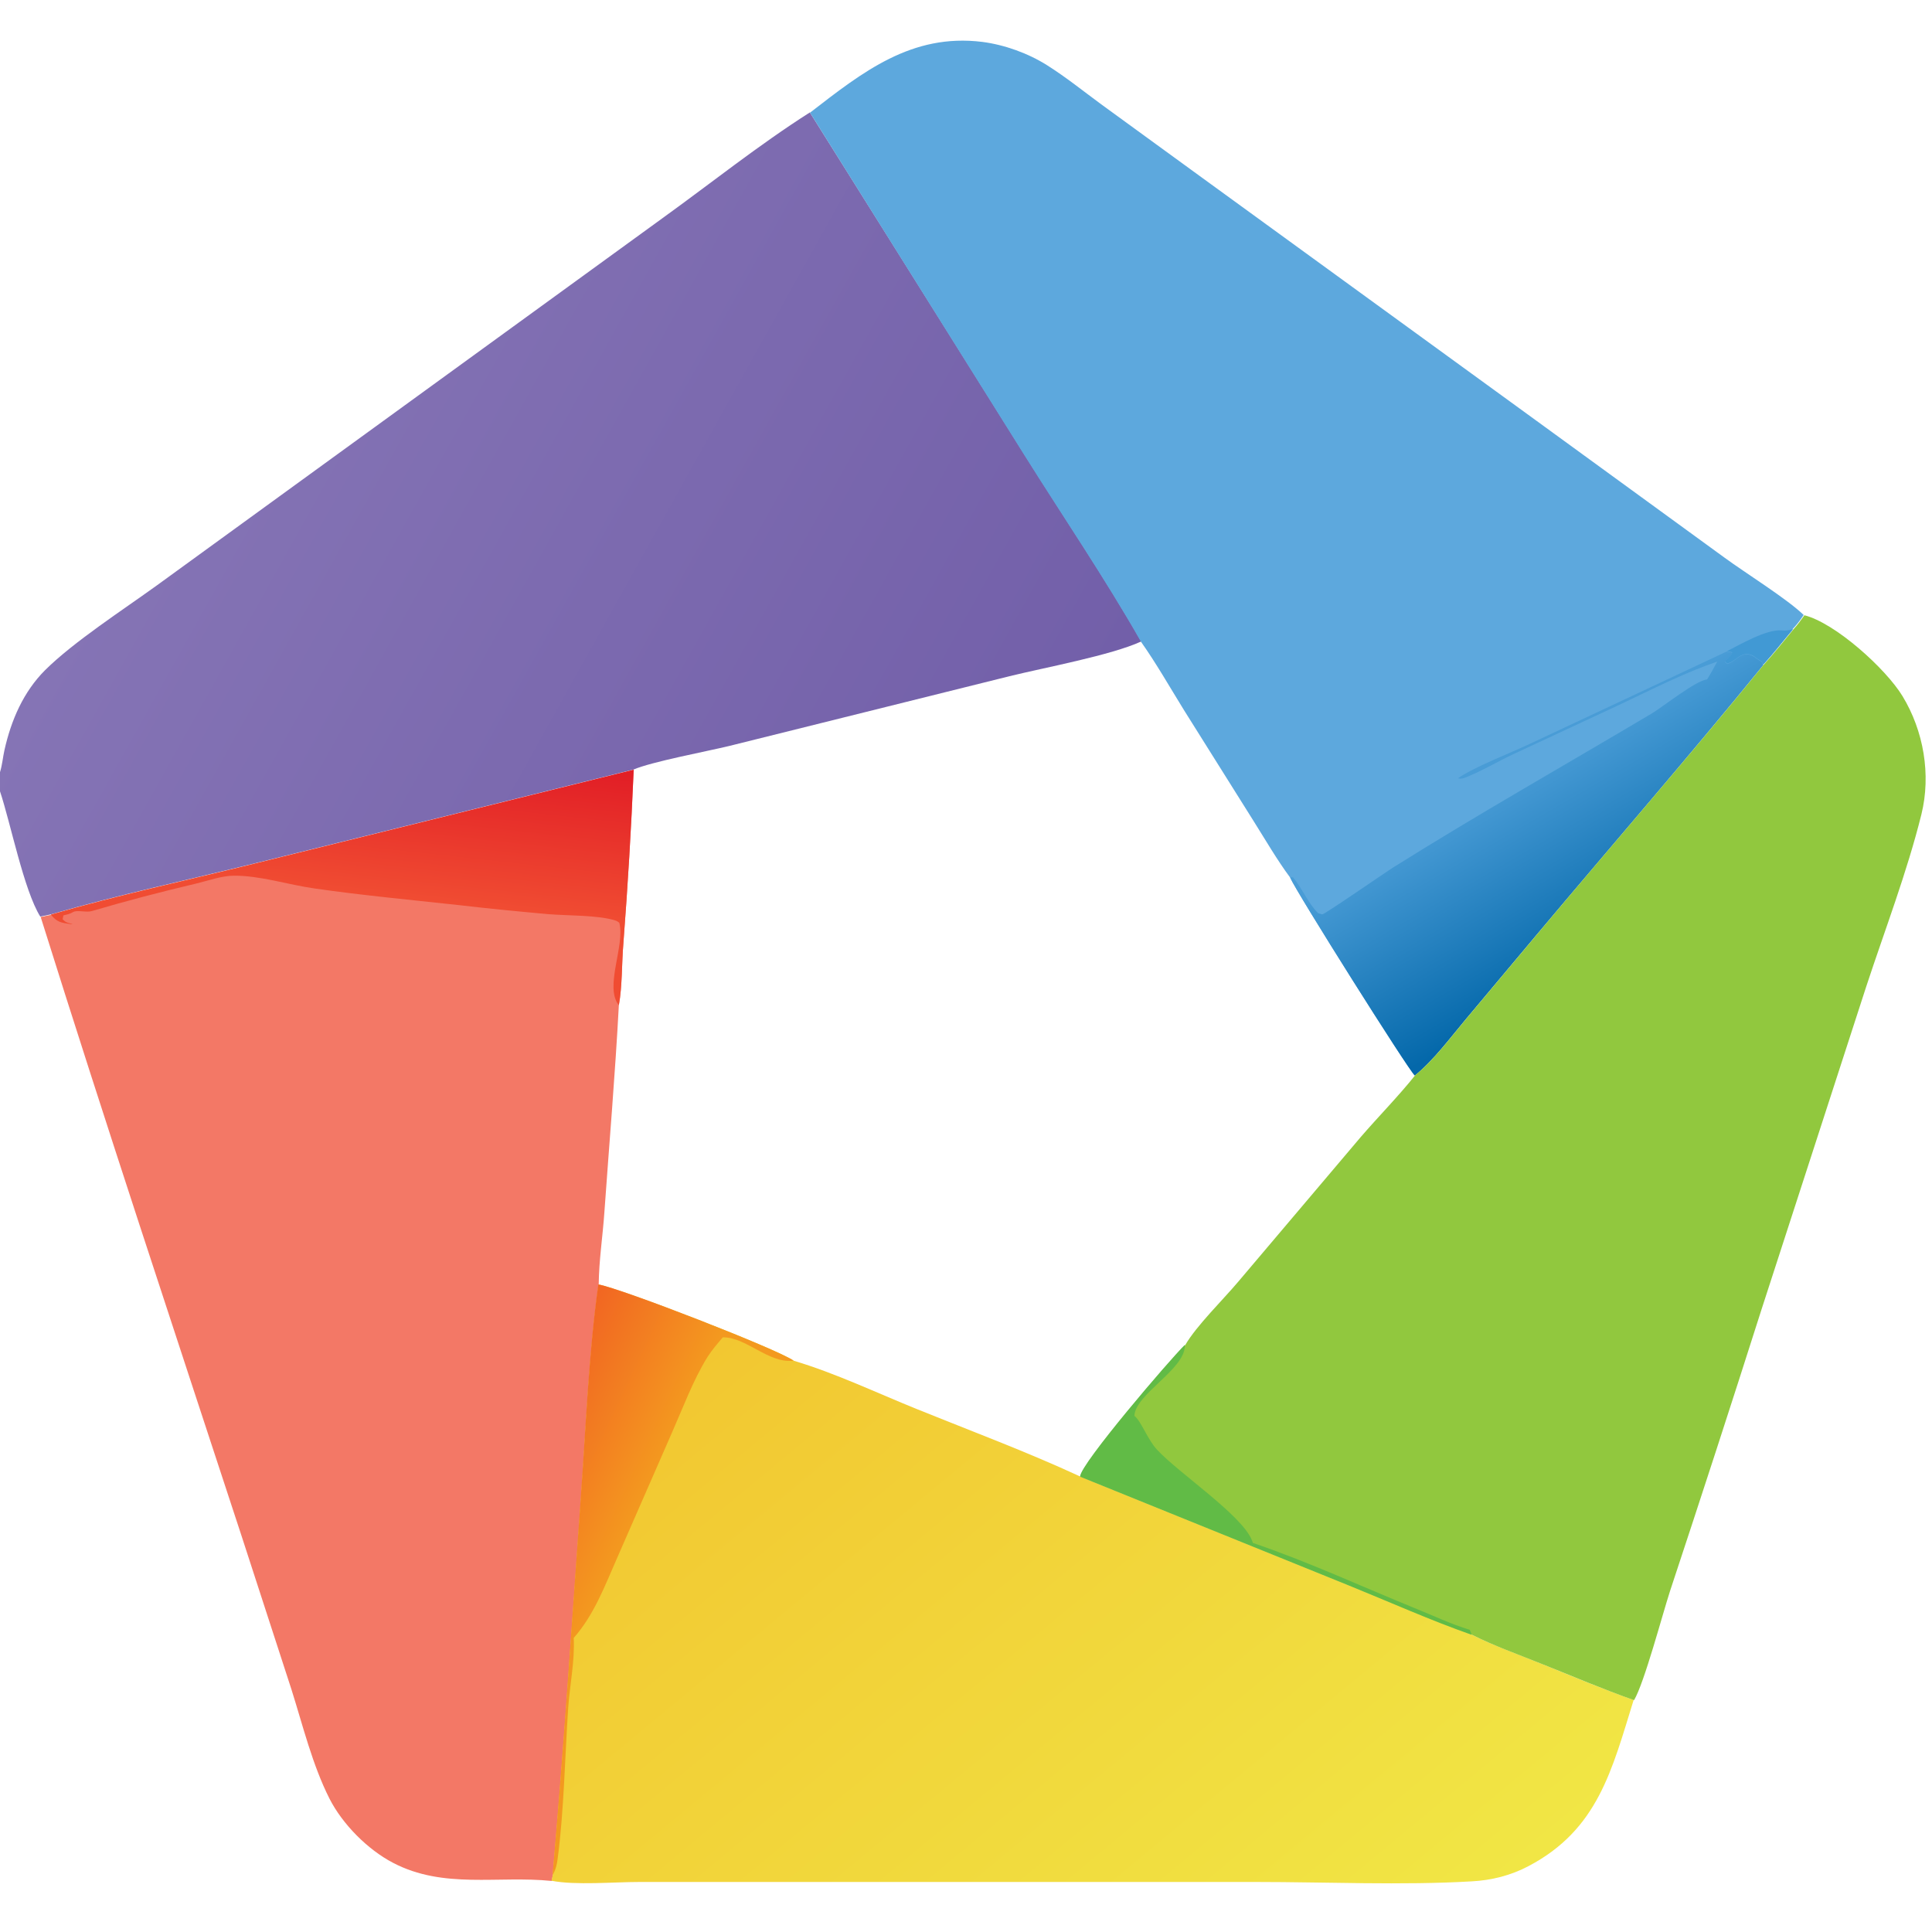
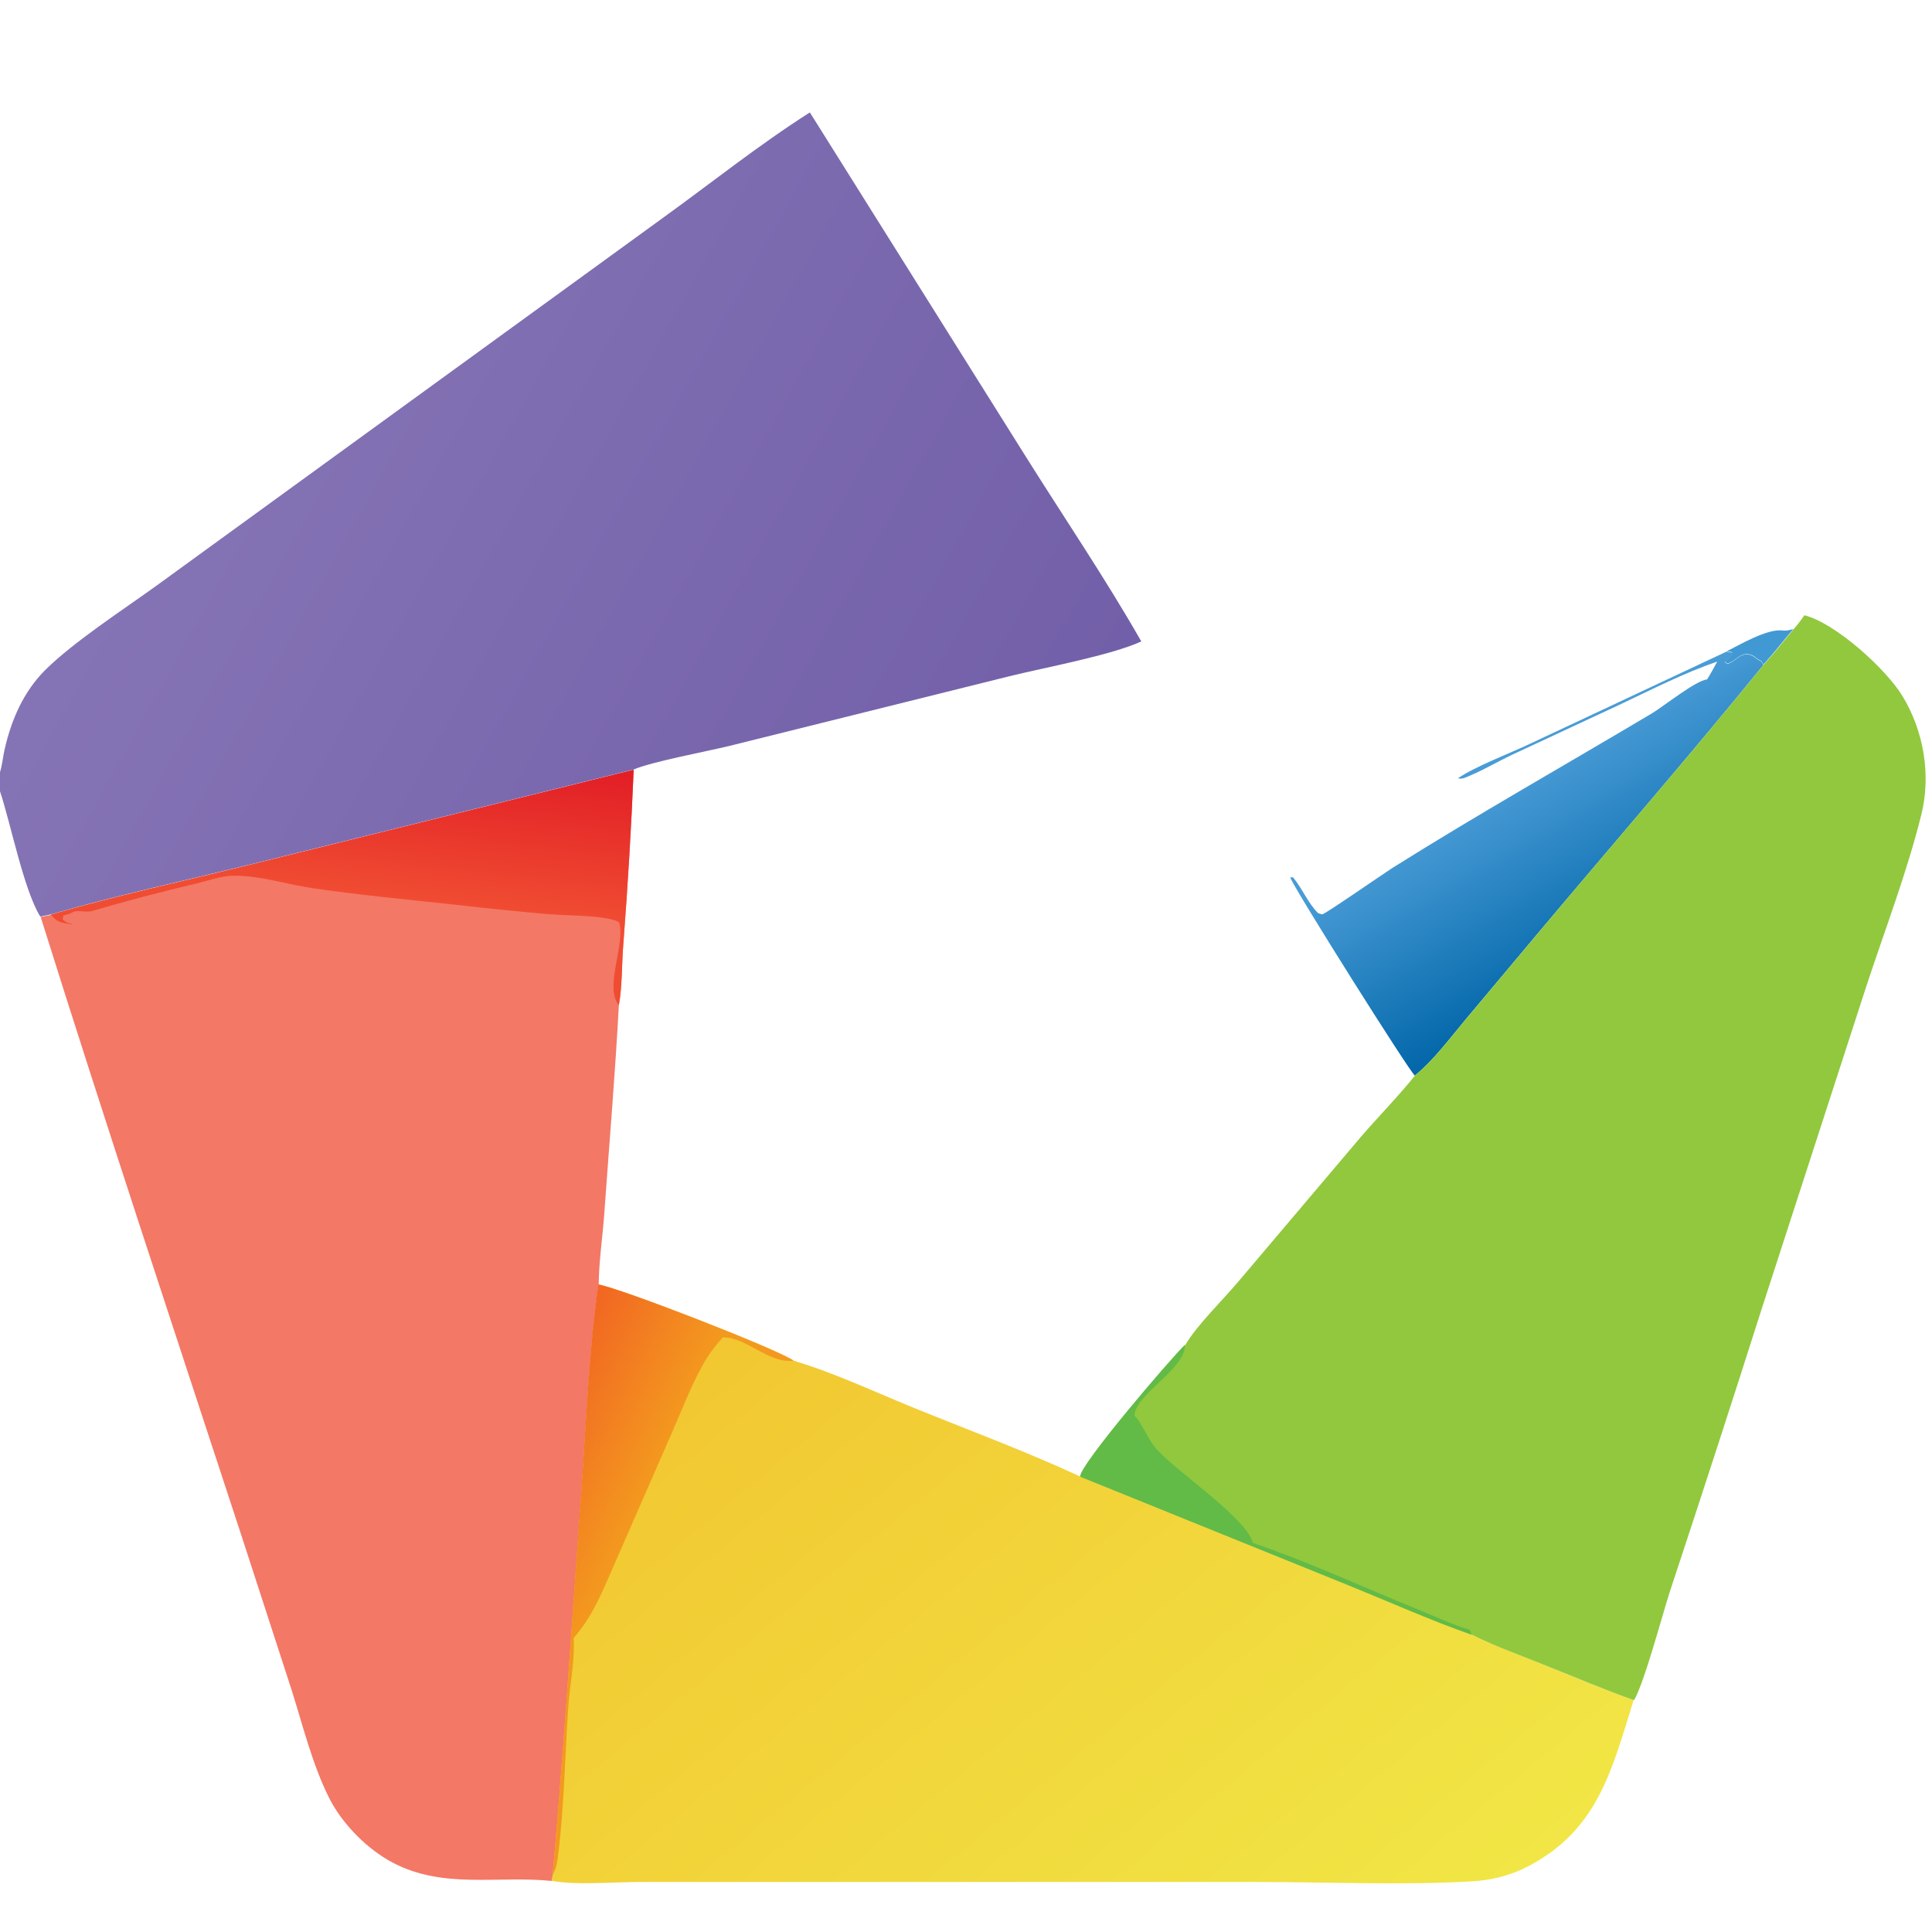
<svg xmlns="http://www.w3.org/2000/svg" width="96px" height="96px" id="uuid-4ce671c9-2b80-45fc-a71c-d2f335388088" data-name="Layer 1" viewBox="0 0 95 91">
  <defs>
    <style>
      .uuid-28317af9-281d-4a3d-b996-611ad93441dd {
        fill: #5da8dd;
      }

      .uuid-17be59f8-62ad-4539-b3f0-a563900e7702 {
        fill: #f37866;
      }

      .uuid-4ed6655d-d23c-4896-9516-9cf2448ca76c {
        fill: url(#uuid-f217a6eb-dac6-459e-8396-34990702ffe7);
      }

      .uuid-87c79174-79a0-4ae3-a68a-31c47139da7d {
        fill: #61bb46;
      }

      .uuid-152f60c9-79af-4fd2-9eaa-b431e1a798a7 {
        fill: url(#uuid-7aa8836b-5111-42e9-ae6a-cb57e718801e);
      }

      .uuid-f953770c-cb85-4ada-8c8e-e39e424cf33a {
        fill: url(#uuid-2cd223ac-d459-42b3-a96c-26afbca2878a);
      }

      .uuid-55354789-1957-44c6-b8bb-1f4bf0b8132d {
        fill: #91c83e;
      }

      .uuid-46d9a626-3c7e-4173-9284-13bc9f8a7517 {
        fill: #4199d4;
      }

      .uuid-36be3b26-c380-4c37-9ea5-1f71895fbe45 {
        fill: url(#uuid-79e95eb9-77b5-45d8-b502-584813e7af58);
      }

      .uuid-baedc0e4-1799-4394-a866-cb0e2f11a1c3 {
        fill: url(#uuid-755e490b-a269-4986-a41c-552977899941);
      }
    </style>
    <linearGradient id="uuid-f217a6eb-dac6-459e-8396-34990702ffe7" x1="50.03" y1="52.41" x2="9.81" y2="74.83" gradientTransform="translate(0 91.96) scale(1 -1)" gradientUnits="userSpaceOnUse">
      <stop offset="0" stop-color="#725fa9" />
      <stop offset="1" stop-color="#8574b5" />
    </linearGradient>
    <linearGradient id="uuid-755e490b-a269-4986-a41c-552977899941" x1="17.63" y1="57.25" x2="16.85" y2="50.13" gradientTransform="translate(0 91.96) scale(1 -1)" gradientUnits="userSpaceOnUse">
      <stop offset="0" stop-color="#e21f26" />
      <stop offset="1" stop-color="#f04c32" />
    </linearGradient>
    <linearGradient id="uuid-79e95eb9-77b5-45d8-b502-584813e7af58" x1="80" y1="47.57" x2="75.01" y2="56.15" gradientTransform="translate(0 91.96) scale(1 -1)" gradientUnits="userSpaceOnUse">
      <stop offset="0" stop-color="#0468aa" />
      <stop offset="1" stop-color="#499cd6" />
    </linearGradient>
    <linearGradient id="uuid-7aa8836b-5111-42e9-ae6a-cb57e718801e" x1="35.32" y1="28.14" x2="64.24" y2="-6.77" gradientTransform="translate(0 91.96) scale(1 -1)" gradientUnits="userSpaceOnUse">
      <stop offset="0" stop-color="#f2c731" />
      <stop offset="1" stop-color="#f1e645" />
    </linearGradient>
    <linearGradient id="uuid-2cd223ac-d459-42b3-a96c-26afbca2878a" x1="23.99" y1="18.69" x2="29.68" y2="16.02" gradientTransform="translate(0 91.96) scale(1 -1)" gradientUnits="userSpaceOnUse">
      <stop offset="0" stop-color="#f26722" />
      <stop offset="1" stop-color="#f3991f" />
    </linearGradient>
  </defs>
  <path class="uuid-4ed6655d-d23c-4896-9516-9cf2448ca76c" d="M39.83,3.54l10.54,16.8c1.91,3.05,3.97,6.08,5.75,9.2-1.47.68-4.78,1.29-6.48,1.71l-13.78,3.43c-1.16.28-3.79.77-4.71,1.16l-18.57,4.6c-3.35.83-6.76,1.56-10.07,2.52l-.53.11c-.81-1.31-1.45-4.57-1.98-6.16v-.94c.11-.35.14-.73.22-1.09.33-1.47.93-2.86,2-3.93,1.4-1.39,3.84-2.97,5.5-4.17l8.66-6.29,16.18-11.75c2.4-1.73,4.76-3.62,7.26-5.21h0Z" />
  <path class="uuid-17be59f8-62ad-4539-b3f0-a563900e7702" d="M31.16,35.85c-.12,2.86-.29,5.71-.51,8.57-.08.96-.05,2.08-.22,3.01-.18,3.39-.47,6.77-.71,10.16-.08,1.18-.27,2.4-.28,3.57-.48,3.45-.62,6.97-.86,10.44-.44,6.2-.85,12.42-1.39,18.6l-.06.29c-2.65-.27-5.31.41-7.8-.89-1.25-.65-2.49-1.9-3.13-3.16-.84-1.66-1.31-3.6-1.87-5.37l-2.48-7.63c-3.31-10.1-6.67-20.21-9.85-30.35l.53-.11c3.31-.96,6.73-1.69,10.07-2.52l18.57-4.6Z" />
  <path class="uuid-baedc0e4-1799-4394-a866-cb0e2f11a1c3" d="M31.16,35.85c-.12,2.86-.29,5.71-.51,8.57-.08.96-.05,2.08-.22,3.01-.73-.9.32-2.94.02-4.06-.07-.05-.11-.08-.2-.11-.85-.27-2.36-.23-3.3-.31-1.45-.13-2.9-.27-4.35-.44-2.37-.26-4.75-.48-7.12-.82-1.29-.18-2.69-.64-3.98-.63-.6,0-1.28.25-1.87.39-1.74.41-3.42.85-5.12,1.35-.27.08-.72-.07-.92.05-.15.09-.3.12-.47.16l-.04.19c.16.18.28.18.5.24h-.11c-.46-.07-.67-.09-.97-.47,3.31-.96,6.73-1.69,10.07-2.52l18.57-4.6Z" />
-   <path class="uuid-28317af9-281d-4a3d-b996-611ad93441dd" d="M39.83,3.54C42.42,1.54,44.82-.37,48.3.06c1.09.14,2.26.56,3.19,1.15.92.58,1.79,1.28,2.66,1.92l4.85,3.53,16.29,11.84,9.52,6.93c1.01.74,3.08,2.03,3.88,2.81-.16.24-.33.47-.53.68-.49.58-.96,1.19-1.47,1.75-3.65,4.49-7.46,8.87-11.18,13.3l-3.43,4.09c-.79.94-1.58,2.02-2.53,2.8-.31-.27-5.81-9-6.12-9.72-.65-.88-1.21-1.85-1.79-2.77l-3.42-5.45c-.7-1.13-1.35-2.28-2.12-3.37-1.78-3.13-3.84-6.15-5.75-9.2L39.83,3.54Z" />
  <path class="uuid-36be3b26-c380-4c37-9ea5-1f71895fbe45" d="M63.45,41.14h.13c.46.55.73,1.26,1.23,1.76.05.01.17.06.21.06.15-.02,3.02-2.01,3.46-2.29,4.19-2.63,8.51-5.07,12.76-7.6.55-.33,2.16-1.62,2.7-1.66.18-.29.34-.58.5-.88-1.66.57-3.23,1.38-4.82,2.13l-5.26,2.45c-.7.33-1.37.73-2.08,1.03-.19.08-.39.19-.59.13.82-.57,2.56-1.23,3.55-1.7l9.66-4.53.28.05c-.05.2-.22.3-.37.45l.12.11c.46-.13.69-.67,1.25-.4.06.03.12.08.17.12.08.06.17.11.26.16l.1.17c-3.65,4.49-7.46,8.87-11.18,13.3l-3.43,4.09c-.79.94-1.58,2.02-2.53,2.8-.31-.27-5.81-9-6.12-9.72Z" />
  <path class="uuid-46d9a626-3c7e-4173-9284-13bc9f8a7517" d="M84.9,30.03c.65-.33,1.98-1.11,2.72-1.03.19.02.31,0,.49-.05l.07-.02c-.49.58-.96,1.19-1.47,1.75l-.1-.17c-.09-.05-.18-.1-.26-.16-.05-.04-.11-.09-.17-.12-.56-.26-.79.28-1.25.4l-.12-.11c.15-.14.31-.24.37-.45l-.28-.05Z" />
  <path class="uuid-152f60c9-79af-4fd2-9eaa-b431e1a798a7" d="M29.43,61.16c1.07.18,8.78,3.17,9.6,3.75,2.05.61,4.08,1.58,6.06,2.38,2.67,1.08,5.41,2.1,8.02,3.31l13.19,5.34c2.01.81,4.02,1.7,6.05,2.43,1.09.55,2.29.97,3.42,1.43,1.51.61,3.02,1.25,4.56,1.79-1.07,3.44-1.75,6.37-5.17,8.17-.87.46-1.82.7-2.8.75-3.4.2-7.17.03-10.6.03h-20.48s-9.84,0-9.84,0c-1.24,0-3.16.17-4.32-.06l.06-.29c.54-6.19.95-12.41,1.39-18.6.25-3.47.38-7,.86-10.44h0Z" />
  <path class="uuid-f953770c-cb85-4ada-8c8e-e39e424cf33a" d="M29.43,61.16c1.07.18,8.78,3.17,9.6,3.75-.02,0-.04,0-.06,0-1.2.12-2.29-1.17-3.43-1.15-.26.31-.54.63-.76.98-.69,1.11-1.18,2.44-1.71,3.64l-2.73,6.24c-.6,1.36-1.13,2.79-2.13,3.92.06,1.12-.19,2.3-.27,3.43-.16,2.37-.21,5.11-.52,7.43-.03.26-.1.57-.25.8.54-6.19.95-12.41,1.39-18.6.25-3.47.38-7,.86-10.44h0Z" />
  <path class="uuid-55354789-1957-44c6-b8bb-1f4bf0b8132d" d="M88.71,28.25c1.52.37,4.02,2.63,4.84,3.98,1.04,1.71,1.41,3.86.93,5.81-.71,2.86-1.8,5.69-2.72,8.49l-5.15,15.88c-1.47,4.62-2.97,9.23-4.49,13.82-.38,1.17-1.27,4.53-1.77,5.37-1.54-.54-3.05-1.19-4.56-1.79-1.14-.46-2.33-.88-3.42-1.43-2.04-.72-4.05-1.62-6.05-2.43l-13.19-5.34c.01-.61,4.43-5.77,5.15-6.47.54-.94,1.88-2.25,2.61-3.12l6.02-7.11c.88-1.02,1.84-1.99,2.68-3.04.95-.78,1.74-1.86,2.53-2.8l3.43-4.09c3.72-4.44,7.53-8.81,11.18-13.3.51-.56.99-1.17,1.47-1.75.2-.22.36-.44.53-.68h0Z" />
  <path class="uuid-87c79174-79a0-4ae3-a68a-31c47139da7d" d="M53.11,70.6c.01-.61,4.43-5.77,5.15-6.47,0,.02,0,.04,0,.06-.02,1.16-2.44,2.37-2.48,3.43.33.25.65,1.17,1.11,1.66,1.07,1.16,4.18,3.22,4.67,4.46.01.03.02.05.03.08,0,.02.01.03.02.05,2.68.91,5.32,2.13,7.94,3.2.9.36,1.79.79,2.72,1.07.03.08.07.15.08.24-2.04-.72-4.05-1.62-6.05-2.43l-13.19-5.34Z" />
</svg>